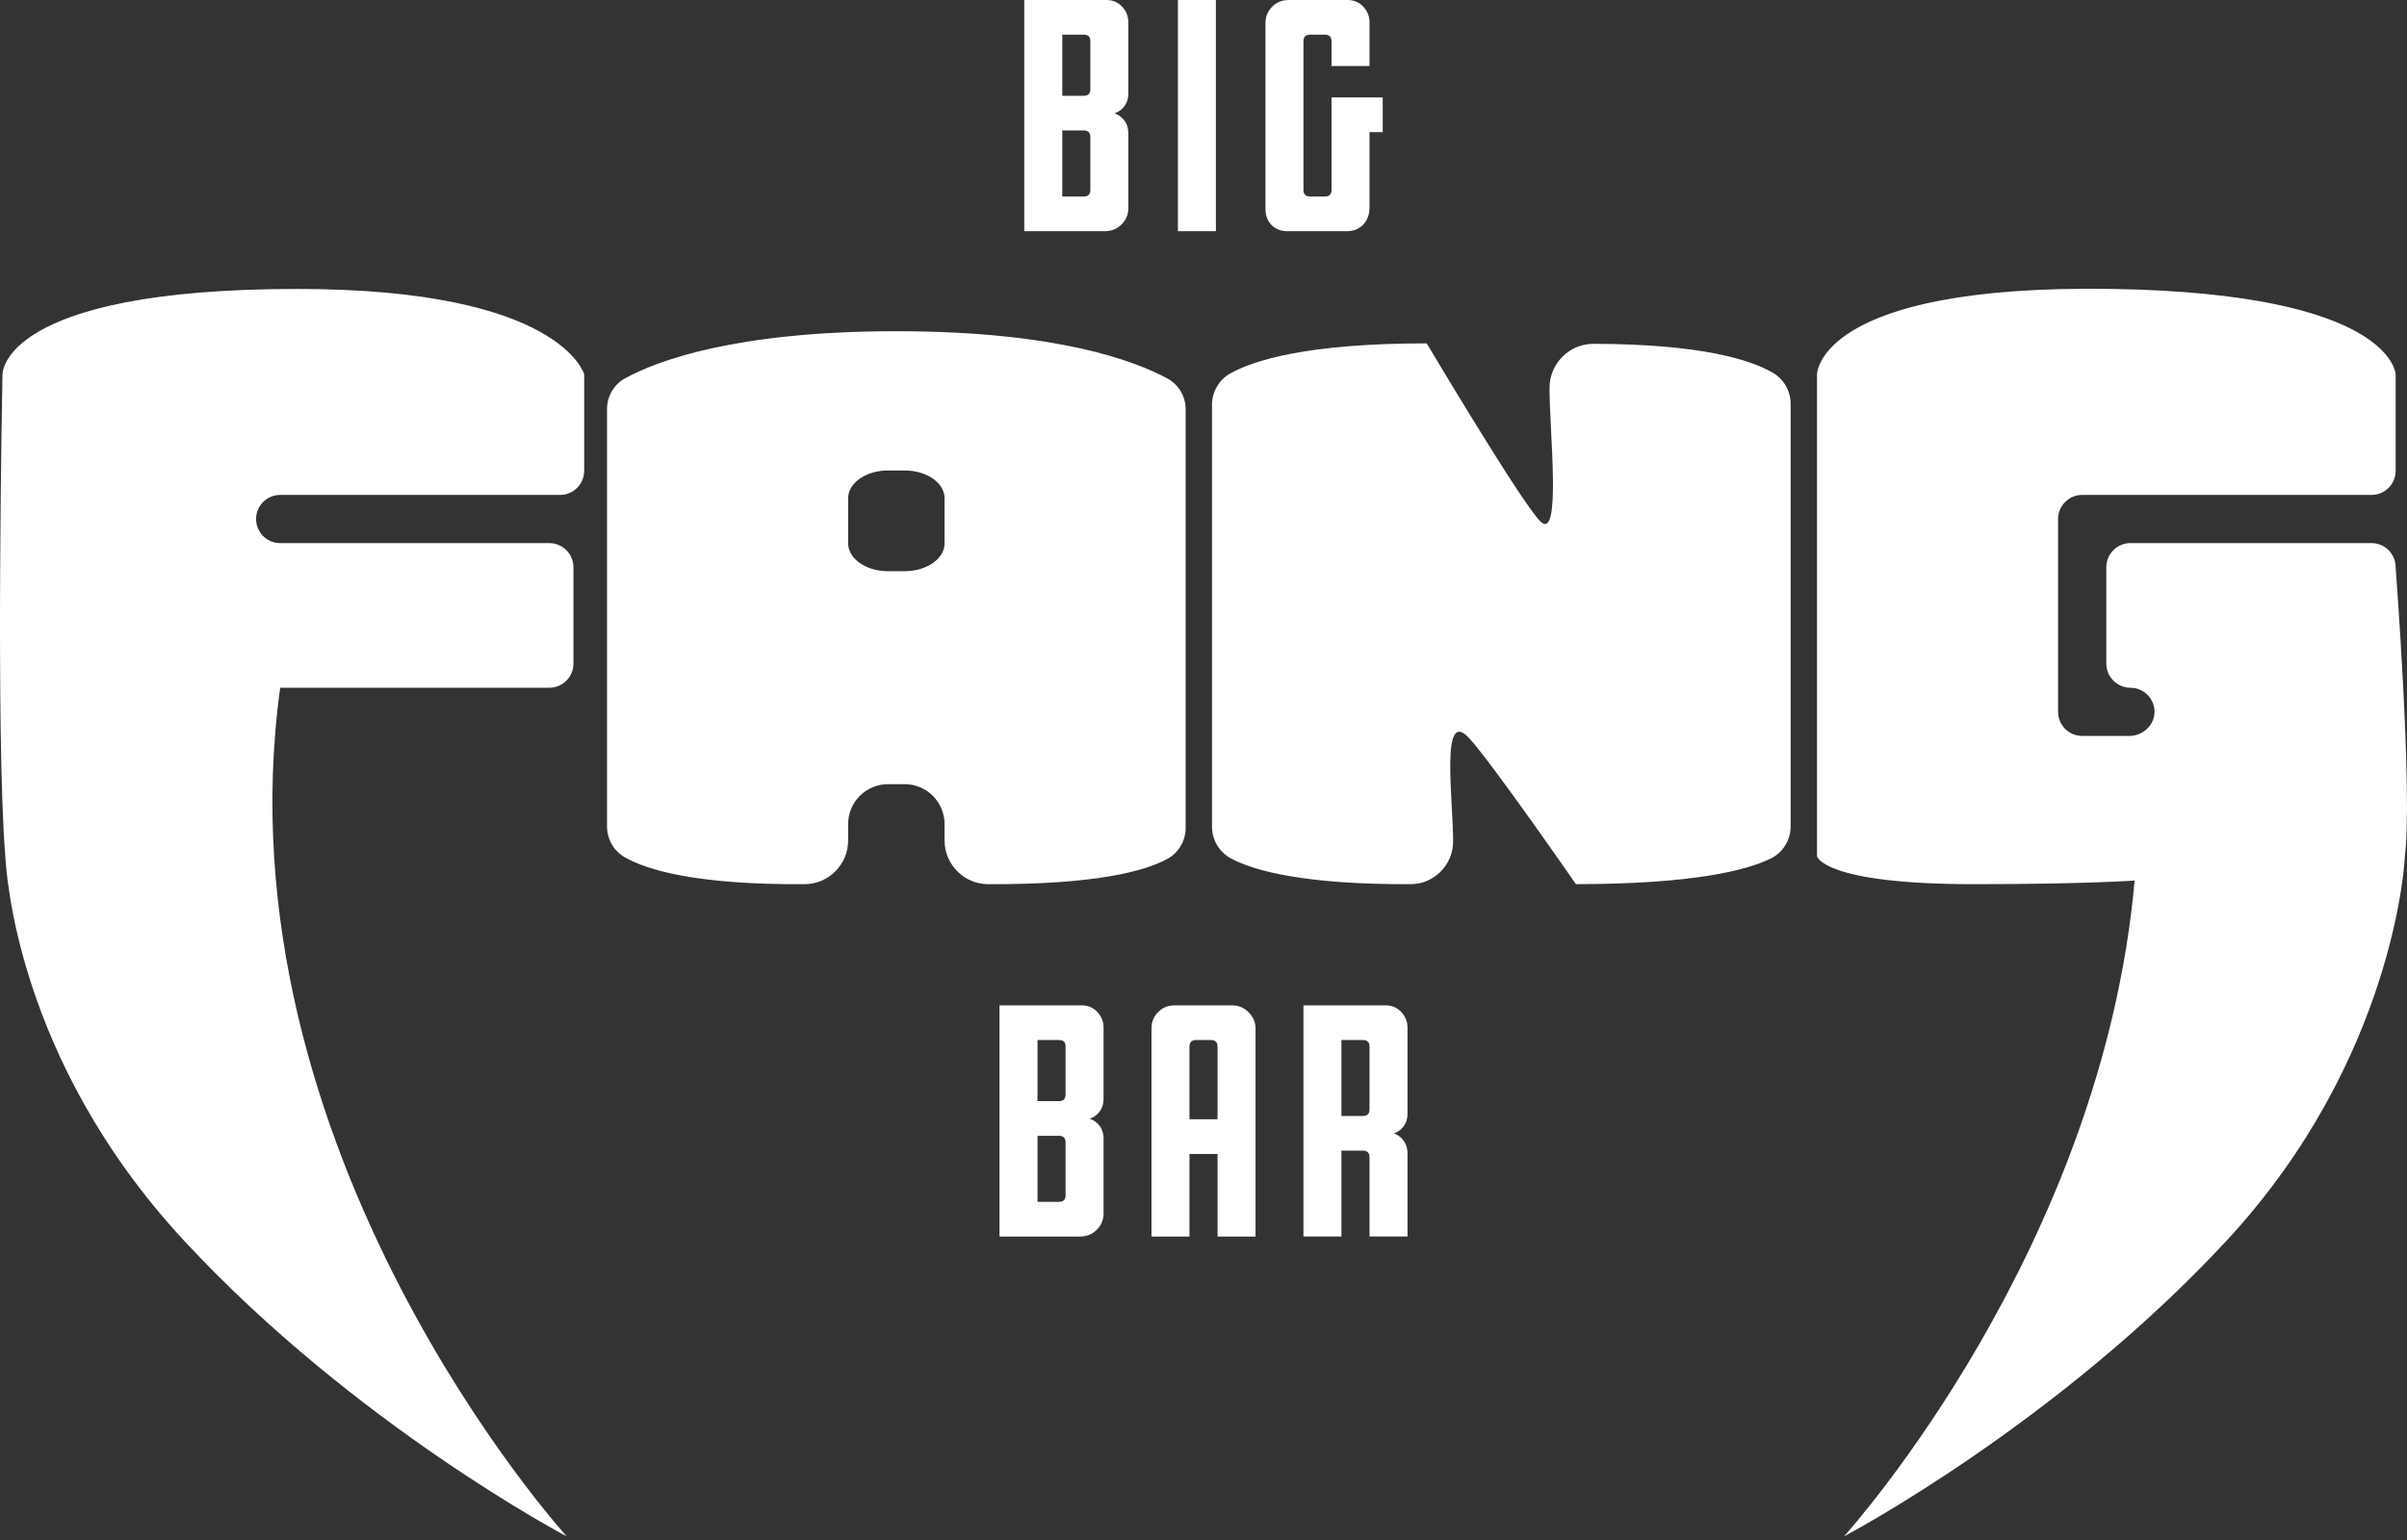
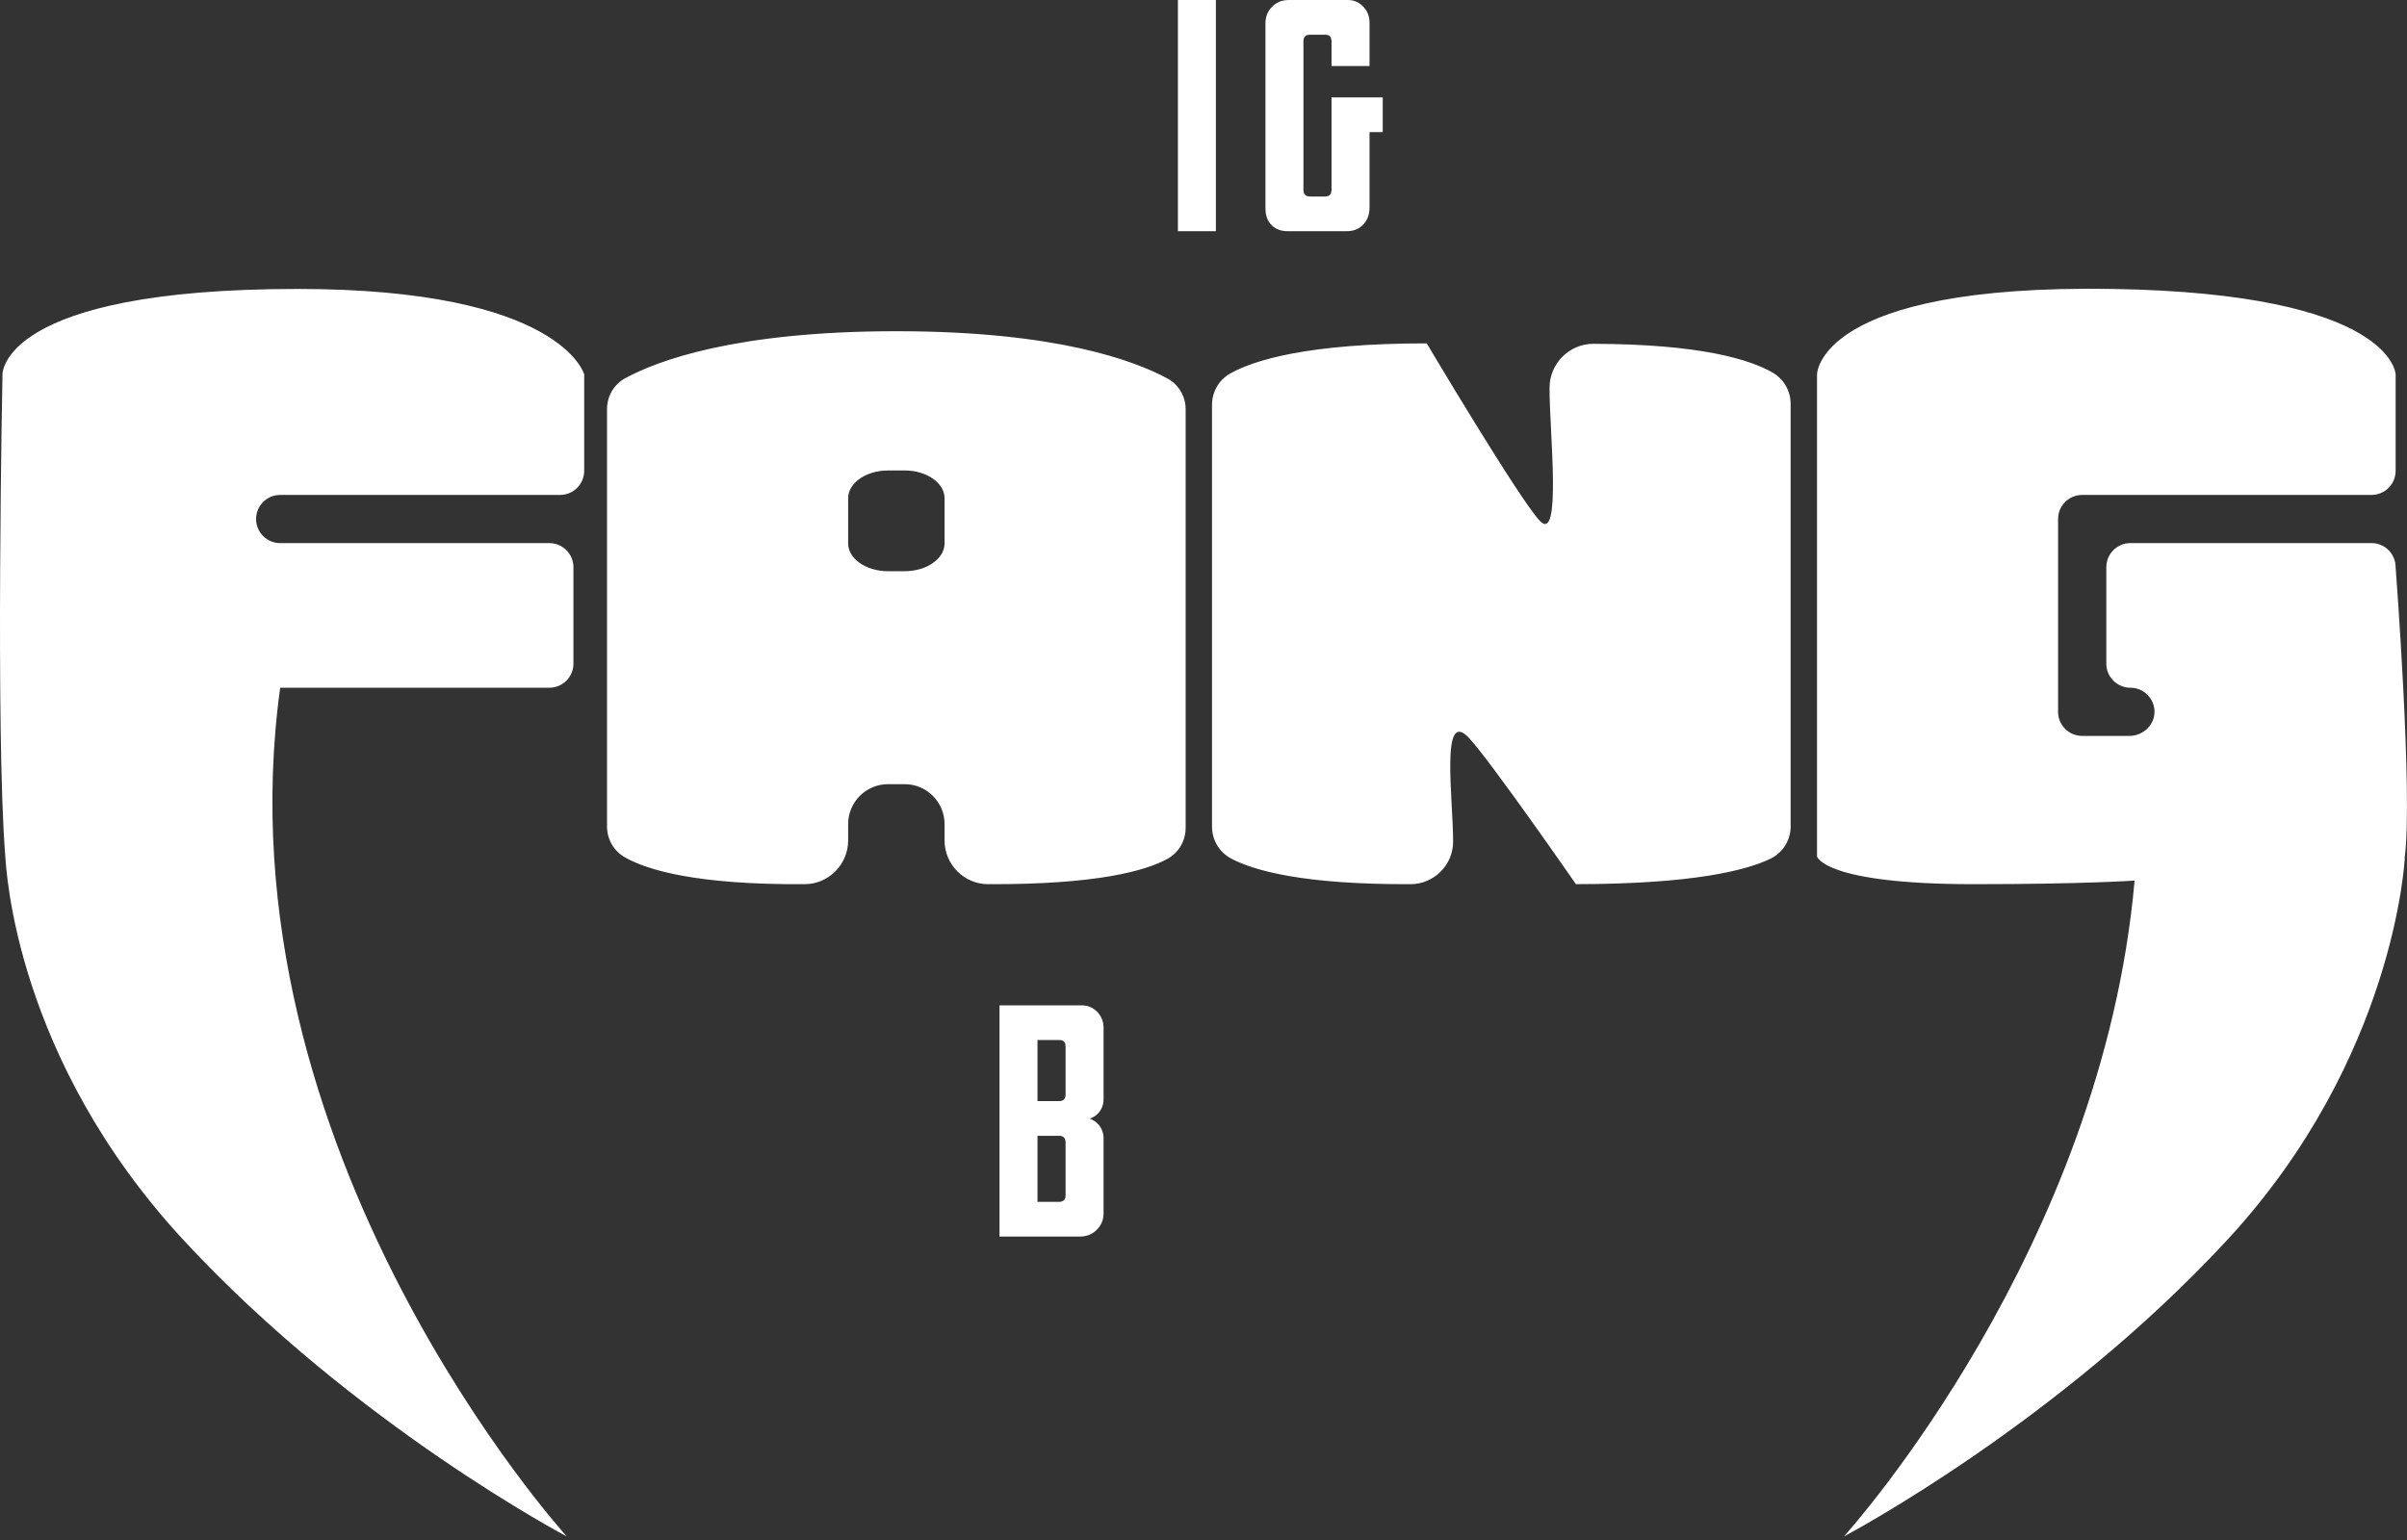
<svg xmlns="http://www.w3.org/2000/svg" width="300" height="192" viewBox="0 0 300 192" fill="none">
  <rect x="0" y="0" width="300" height="192" fill="#333333" stroke="none" />
  <g clip-path="url(#clip0_4629_820)">
    <path d="M72.812 58.7C72.812 60.359 71.466 61.705 69.808 61.705H34.922C33.264 61.705 31.918 63.051 31.918 64.709C31.918 66.368 33.264 67.714 34.922 67.714H68.468C70.126 67.714 71.472 69.06 71.472 70.719V82.738C71.472 84.396 70.126 85.742 68.468 85.742H34.922C26.955 143.541 70.641 191.556 70.641 191.556C70.641 191.556 44.241 177.667 22.934 154.674C1.868 131.945 0.791 108.393 0.658 106.738C-0.579 91.274 0.309 46.681 0.309 46.681C0.309 46.681 1.91317e-06 36.024 37.074 36.024C70.004 36.024 72.812 46.681 72.812 46.681V58.7ZM123.133 110.235C120.162 110.223 117.728 107.774 117.728 104.802V102.747C117.728 99.995 115.498 97.765 112.746 97.765H110.691C107.939 97.765 105.709 99.995 105.709 102.747V104.802C105.709 107.76 103.287 110.213 100.327 110.235C86.766 110.332 80.628 108.454 77.87 106.88C76.497 106.096 75.658 104.629 75.658 103.048V50.993C75.658 49.402 76.514 47.926 77.911 47.163C81.854 45.011 91.577 41.295 111.717 41.295C131.856 41.295 141.49 45.028 145.491 47.178C146.905 47.938 147.775 49.422 147.775 51.026V103.213C147.775 104.798 146.94 106.28 145.553 107.051C142.818 108.572 136.72 110.293 123.129 110.235H123.133ZM223.183 103.017C223.183 104.722 222.225 106.296 220.692 107.043C217.676 108.516 211.03 110.219 196.418 110.233C196.418 110.233 185.914 95.073 183.117 92.033C179.5 88.1 181.111 99.589 181.111 104.932C181.111 107.83 178.737 110.223 175.837 110.235C162.509 110.293 156.323 108.556 153.47 107.055C151.988 106.276 151.061 104.744 151.061 103.069V50.476C151.061 48.866 151.912 47.365 153.316 46.574C156.267 44.915 162.944 42.806 177.824 42.81C177.824 42.81 189.361 62.243 191.916 64.935C194.664 67.831 193.129 53.869 193.129 48.526V48.34C193.129 45.335 195.588 42.861 198.593 42.866C211.999 42.892 218.14 44.844 220.924 46.448C222.32 47.252 223.179 48.738 223.179 50.35V103.015L223.183 103.017ZM299.724 106.95C299.724 106.95 298.586 131.944 277.518 154.674C256.549 177.306 230.639 191.123 229.829 191.55C230.719 190.55 261.982 155.61 266.051 109.784C266.051 109.784 259.874 110.235 245.987 110.235C227.271 110.235 226.467 106.777 226.467 106.777V46.679C226.467 46.679 226.467 35.439 263.232 36.022C298.31 36.579 298.584 46.679 298.584 46.679V58.698C298.584 60.359 297.238 61.705 295.577 61.705H259.519C257.858 61.705 256.512 63.051 256.512 64.711V88.751C256.512 90.404 257.856 91.75 259.519 91.75H265.41C267.123 91.75 268.593 90.347 268.529 88.636C268.5 87.848 268.17 87.147 267.649 86.626C267.103 86.08 266.36 85.744 265.532 85.744C264.705 85.744 263.951 85.408 263.405 84.862C262.86 84.317 262.524 83.573 262.524 82.736V70.717C262.524 69.056 263.87 67.71 265.53 67.71H295.575C297.238 67.71 298.582 69.054 298.582 70.717C298.582 70.717 300.759 99.177 299.711 106.948C299.711 106.95 299.718 106.948 299.72 106.948L299.724 106.95ZM112.746 58.655H110.691C107.939 58.655 105.709 60.209 105.709 62.126V67.745C105.709 69.662 107.939 71.216 110.691 71.216H112.746C115.498 71.216 117.728 69.662 117.728 67.745V62.126C117.728 60.209 115.498 58.655 112.746 58.655Z" fill="white" />
-     <path d="M127.663 28.824V0H137.916C138.685 0 139.33 0.276 139.851 0.824C140.371 1.373 140.633 2.032 140.633 2.801V11.654C140.633 12.423 140.379 13.054 139.872 13.547C139.363 14.041 138.672 14.289 137.792 14.289V13.959C138.642 13.959 139.328 14.206 139.851 14.701C140.371 15.194 140.633 15.841 140.633 16.636V25.941C140.633 26.738 140.352 27.417 139.788 27.979C139.225 28.54 138.532 28.824 137.708 28.824H127.661H127.663ZM135.074 24.5C135.348 24.5 135.554 24.432 135.692 24.294C135.83 24.156 135.898 23.95 135.898 23.677V17.088C135.898 16.814 135.83 16.608 135.692 16.471C135.554 16.333 135.348 16.265 135.074 16.265H131.656V11.941H135.074C135.348 11.941 135.554 11.873 135.692 11.735C135.83 11.597 135.898 11.393 135.898 11.118V5.147C135.898 4.846 135.83 4.632 135.692 4.508C135.554 4.384 135.348 4.324 135.074 4.324H132.398V24.5H135.074Z" fill="white" />
    <path d="M146.81 28.824V0H151.545V28.824H146.81Z" fill="white" />
    <path d="M160.48 28.824C159.656 28.824 158.99 28.571 158.483 28.062C157.974 27.555 157.722 26.862 157.722 25.982V2.882C157.722 2.086 157.995 1.406 158.545 0.845C159.095 0.282 159.794 0 160.645 0H167.975C168.744 0 169.389 0.276 169.909 0.824C170.43 1.373 170.692 2.032 170.692 2.801V8.235H165.957V5.147C165.957 4.873 165.889 4.667 165.751 4.529C165.613 4.392 165.407 4.324 165.133 4.324H163.28C163.005 4.324 162.801 4.392 162.663 4.529C162.525 4.667 162.457 4.873 162.457 5.147V23.677C162.457 23.95 162.525 24.156 162.663 24.294C162.801 24.432 163.005 24.5 163.28 24.5H165.133C165.407 24.5 165.613 24.432 165.751 24.294C165.889 24.156 165.957 23.95 165.957 23.677V12.147H172.339V16.471H170.692V25.86C170.692 26.738 170.432 27.452 169.909 28C169.387 28.55 168.701 28.824 167.851 28.824H160.48Z" fill="white" />
    <path d="M124.574 154.165V125.342H134.828C135.597 125.342 136.242 125.618 136.762 126.165C137.283 126.715 137.545 127.373 137.545 128.142V136.995C137.545 137.765 137.291 138.396 136.784 138.889C136.275 139.383 135.583 139.631 134.704 139.631V139.301C135.554 139.301 136.24 139.548 136.762 140.043C137.283 140.536 137.545 141.183 137.545 141.977V151.283C137.545 152.079 137.263 152.759 136.7 153.32C136.137 153.882 135.444 154.165 134.62 154.165H124.573H124.574ZM131.986 149.842C132.26 149.842 132.466 149.774 132.604 149.636C132.742 149.498 132.81 149.292 132.81 149.018V142.43C132.81 142.156 132.742 141.95 132.604 141.812C132.466 141.674 132.26 141.606 131.986 141.606H128.568V137.283H131.986C132.26 137.283 132.466 137.215 132.604 137.077C132.742 136.939 132.81 136.735 132.81 136.459V130.489C132.81 130.188 132.742 129.974 132.604 129.85C132.466 129.725 132.26 129.665 131.986 129.665H129.31V149.842H131.986Z" fill="white" />
-     <path d="M143.516 128.224C143.516 127.428 143.79 126.748 144.339 126.187C144.889 125.623 145.574 125.342 146.398 125.342H153.563C154.359 125.342 155.045 125.629 155.622 126.206C156.199 126.783 156.486 127.455 156.486 128.224V154.165H151.751V143.871H148.251V154.165H143.516V128.224ZM148.251 139.548H151.751V130.489C151.751 130.215 151.683 130.009 151.545 129.871C151.407 129.733 151.201 129.665 150.927 129.665H149.075C148.799 129.665 148.595 129.733 148.457 129.871C148.319 130.009 148.251 130.215 148.251 130.489V139.548Z" fill="white" />
-     <path d="M162.457 154.165V125.342H172.71C173.479 125.342 174.124 125.617 174.645 126.165C175.165 126.715 175.427 127.373 175.427 128.142V138.848C175.427 139.618 175.173 140.249 174.666 140.742C174.157 141.235 173.466 141.47 172.586 141.441V141.111C173.437 141.111 174.122 141.366 174.645 141.873C175.165 142.381 175.427 143.032 175.427 143.828V154.163H170.692V144.281C170.692 144.007 170.624 143.801 170.486 143.663C170.348 143.525 170.143 143.457 169.869 143.457H166.534V139.134H169.869C170.143 139.134 170.348 139.066 170.486 138.928C170.624 138.79 170.692 138.586 170.692 138.31V130.487C170.692 130.213 170.624 130.007 170.486 129.869C170.348 129.731 170.143 129.663 169.869 129.663H167.192V154.163H162.457V154.165Z" fill="white" />
  </g>
  <defs>
    <clipPath id="clip0_4629_820">
      <rect width="300" height="191.558" fill="white" />
    </clipPath>
  </defs>
</svg>